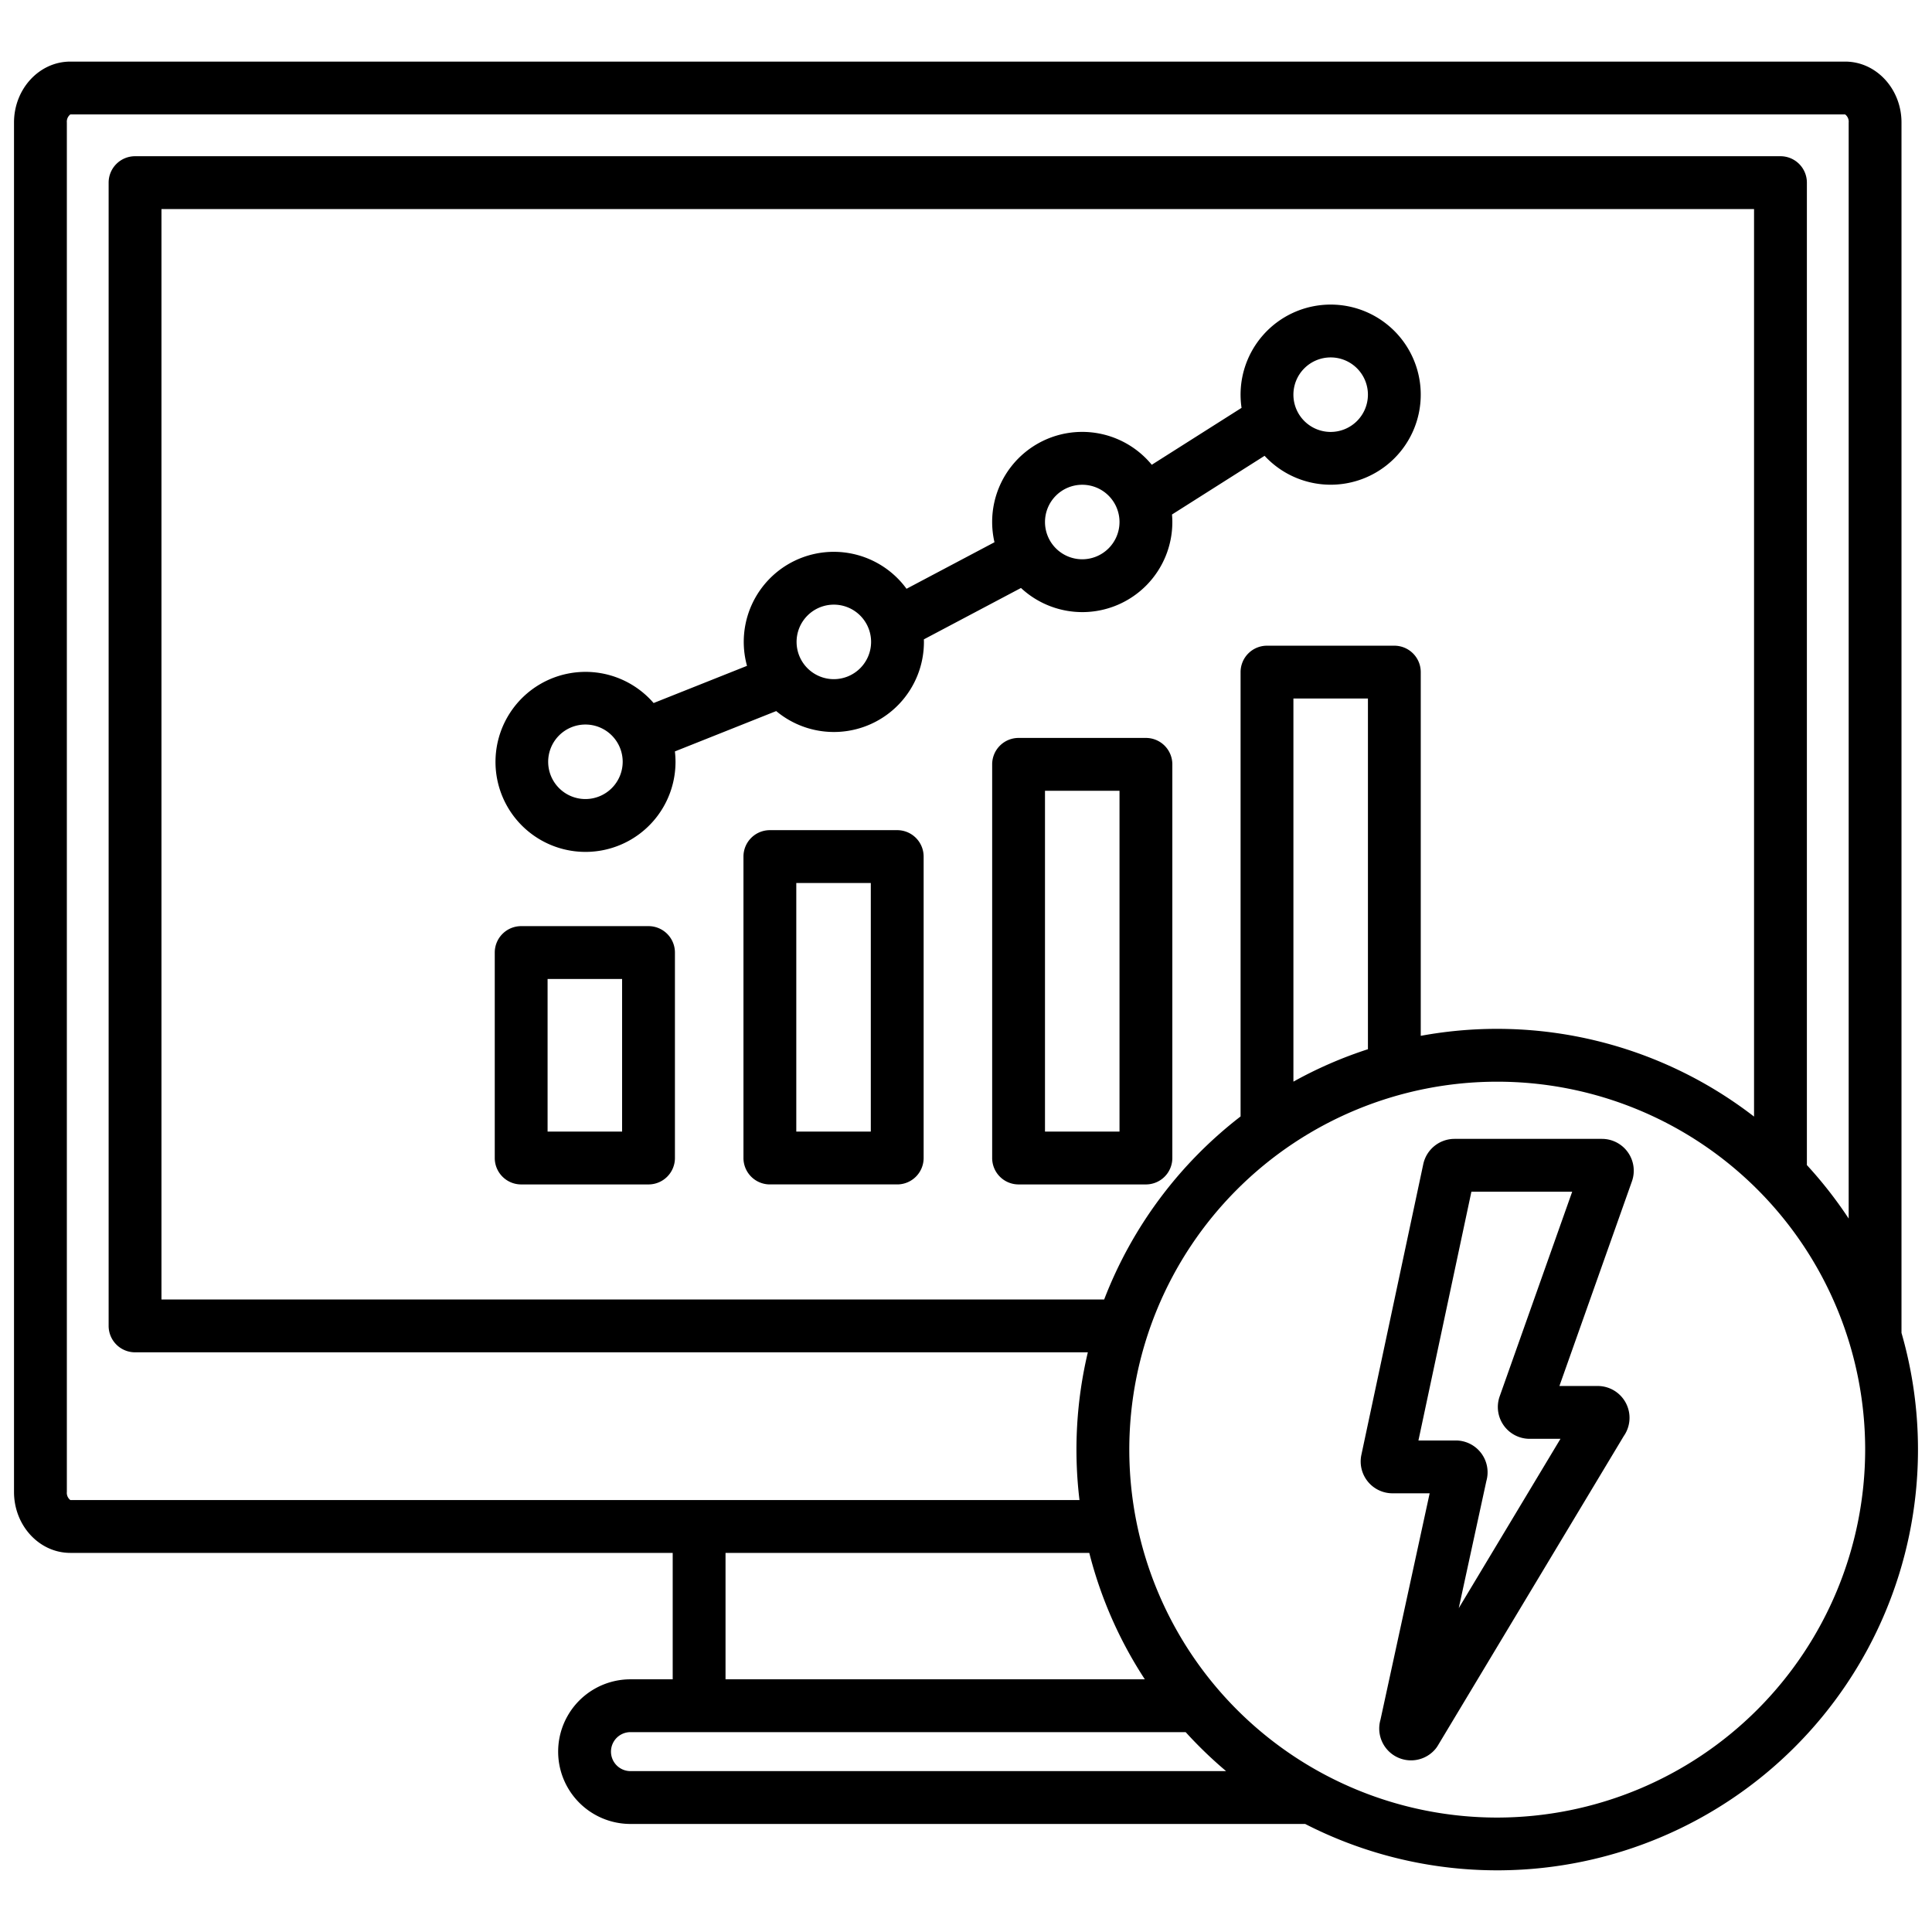
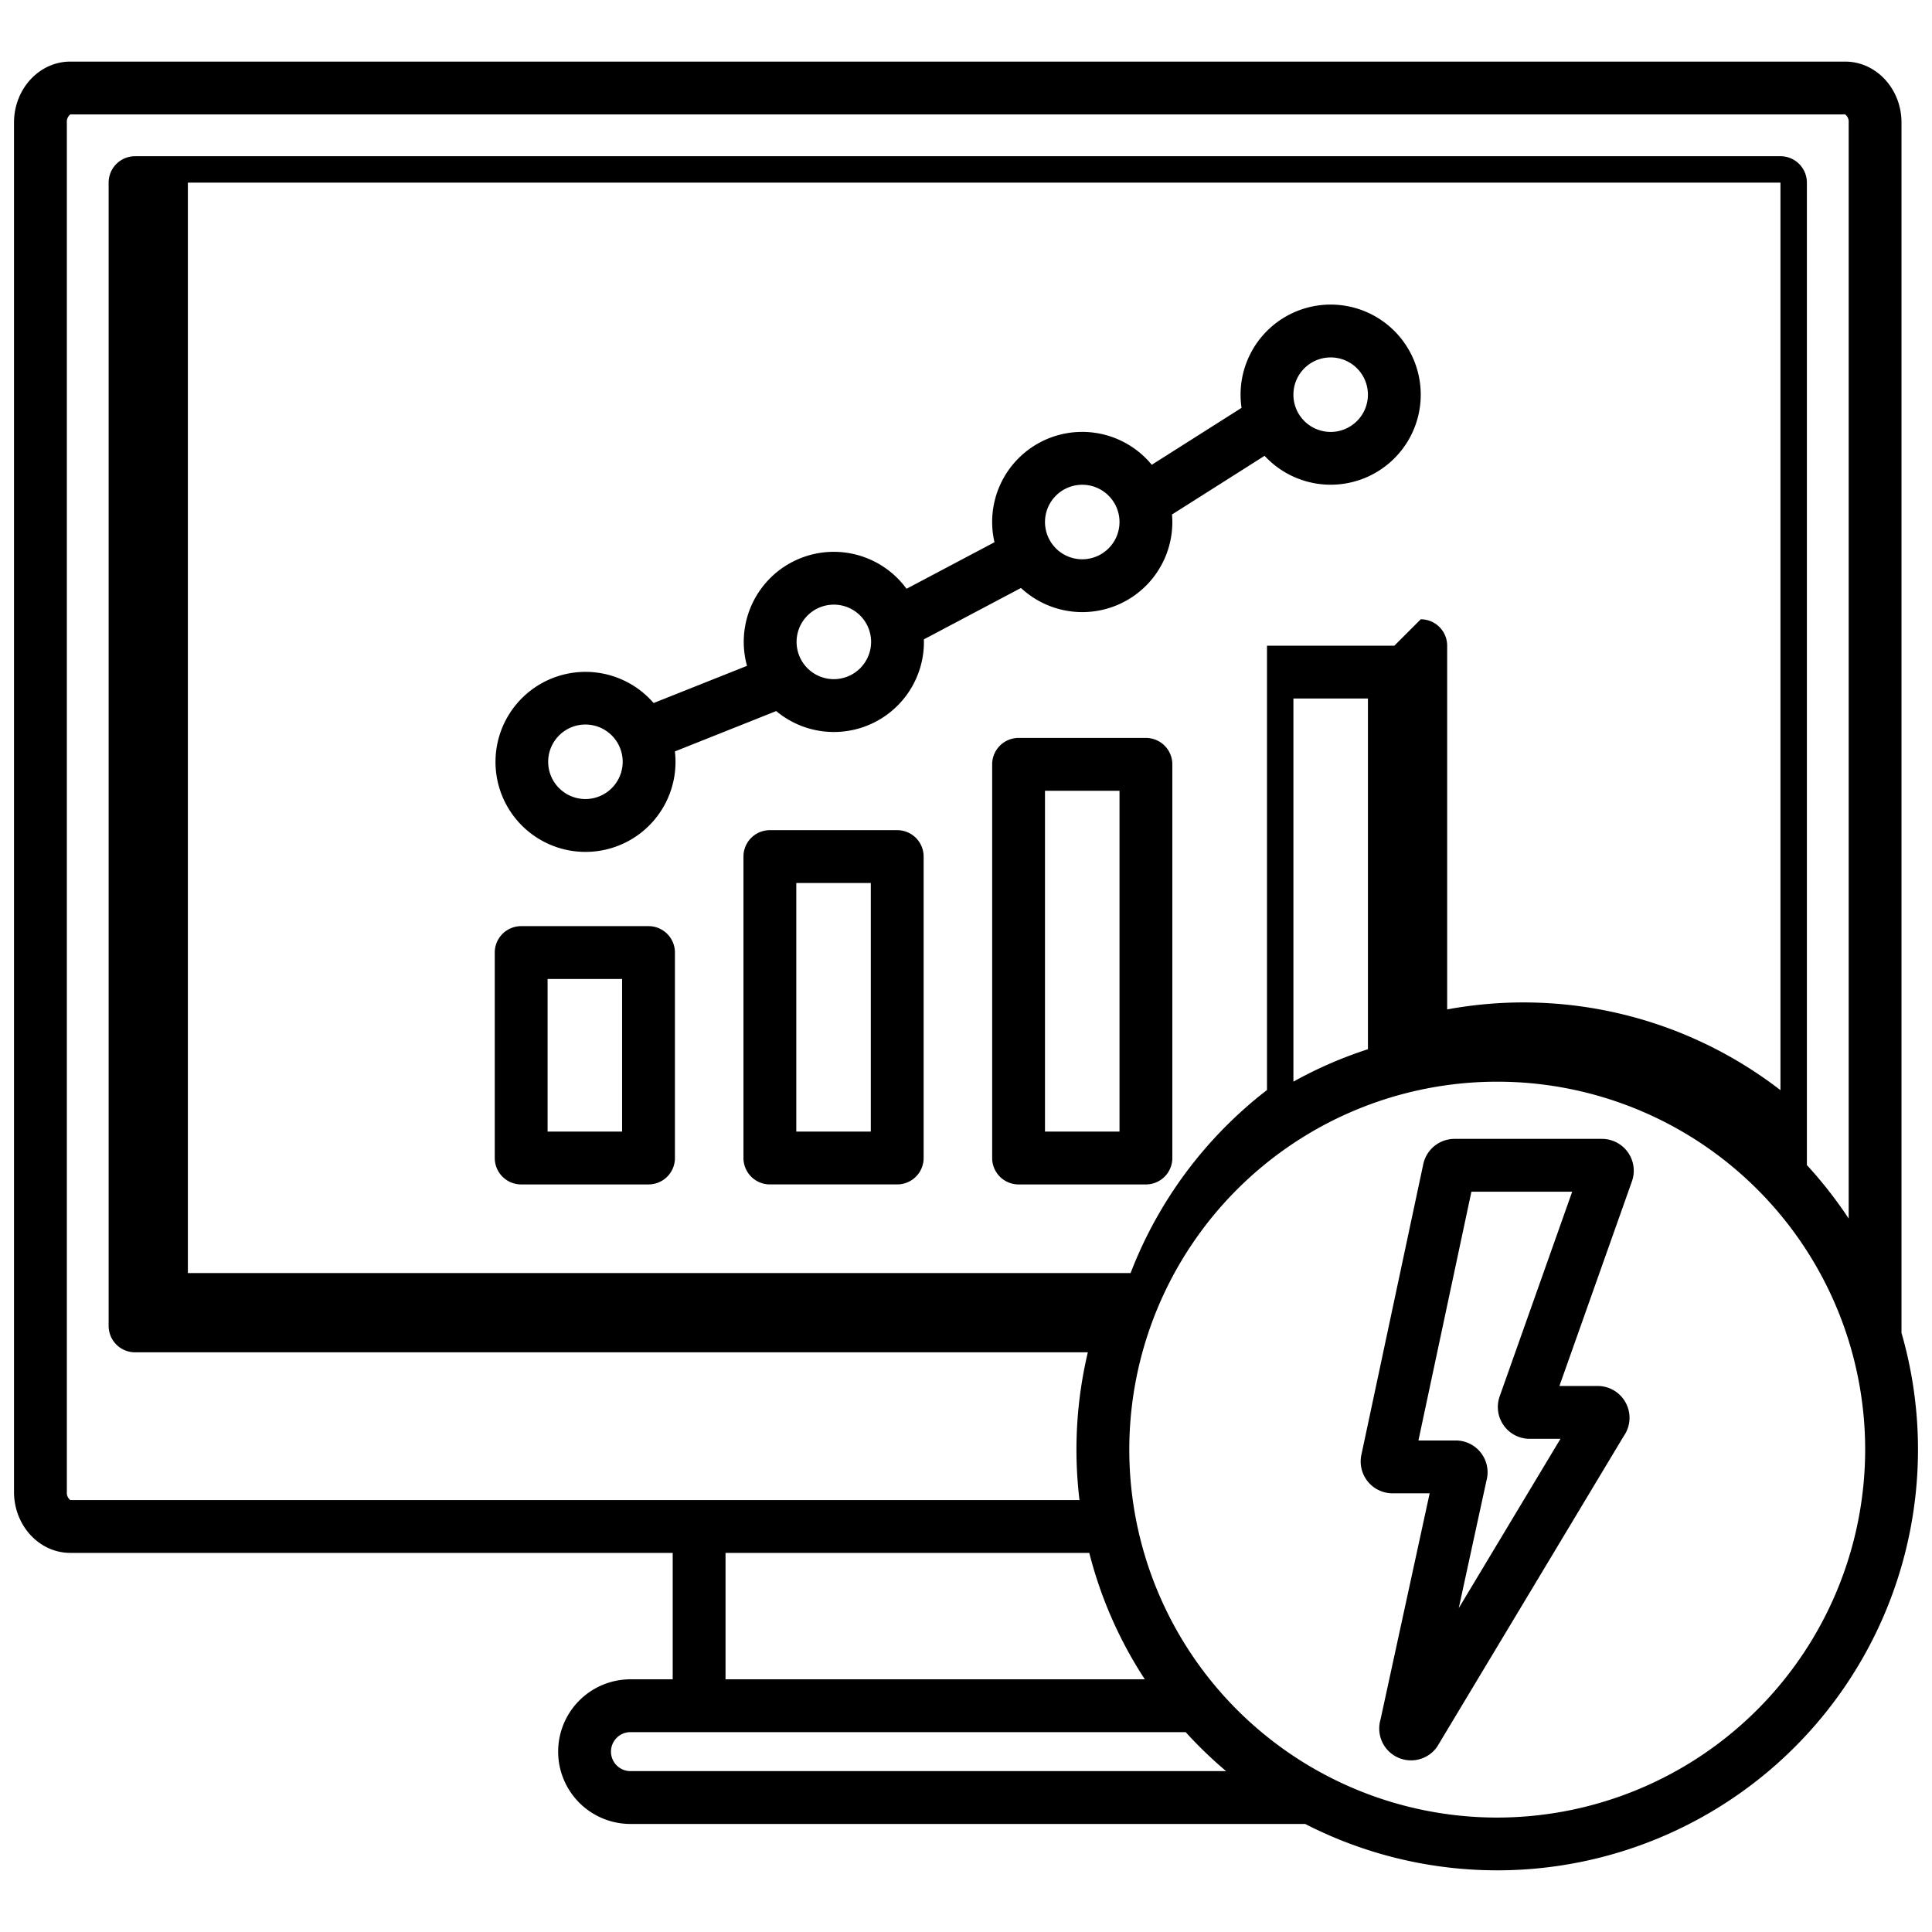
<svg xmlns="http://www.w3.org/2000/svg" id="Layer_1" viewBox="0 0 512 512" data-name="Layer 1">
-   <path d="m171.864 245.435h-33.748a7 7 0 0 0 -7 7v54.451a7 7 0 0 0 7 7h33.748a7 7 0 0 0 7-7v-54.451a7 7 0 0 0 -7-7zm-7 54.451h-19.748v-40.451h19.748zm72.909-79.886h-33.748a7 7 0 0 0 -7 7v79.883a7 7 0 0 0 7 7h33.748a7 7 0 0 0 7-7v-79.883a7 7 0 0 0 -7-7zm-7 79.883h-19.748v-65.883h19.748zm72.909-104.323h-33.748a7 7 0 0 0 -7 7v104.326a7 7 0 0 0 7 7h33.748a7 7 0 0 0 7-7v-104.326a7 7 0 0 0 -7-7zm-7 104.326h-19.748v-90.326h19.748zm55.958-219.167a23.867 23.867 0 0 0 -23.616 27.367l-23.794 15.085a23.861 23.861 0 0 0 -41.683 20.529l-23.309 12.333a23.862 23.862 0 0 0 -42.274 20.423l-24.75 9.855a23.854 23.854 0 1 0 5.805 15.577 24.086 24.086 0 0 0 -.164-2.754l26.845-10.693a23.859 23.859 0 0 0 39.15-18.33c0-.226-.011-.45-.017-.674l25.736-13.618a23.857 23.857 0 0 0 40.113-17.479c0-.672-.035-1.335-.089-1.993l24.533-15.553a23.867 23.867 0 1 0 17.514-40.075zm-197.495 131.037a9.874 9.874 0 1 1 9.874-9.873 9.884 9.884 0 0 1 -9.874 9.873zm65.832-31.771a9.874 9.874 0 1 1 9.873-9.874 9.885 9.885 0 0 1 -9.873 9.874zm65.831-31.771a9.874 9.874 0 1 1 9.874-9.874 9.886 9.886 0 0 1 -9.874 9.874zm65.832-33.747a9.874 9.874 0 1 1 9.874-9.874 9.885 9.885 0 0 1 -9.874 9.874zm71.888 187.347h-39.093a8.476 8.476 0 0 0 -8.249 6.678l-16.407 77.06a8.434 8.434 0 0 0 8.249 10.189h9.846l-13.038 60.02a8.432 8.432 0 0 0 14.471 7.852 6.9 6.9 0 0 0 .721-.992l49.277-82.032a8.434 8.434 0 0 0 -6.9-13.286h-10.145l19.219-54.239a8.435 8.435 0 0 0 -7.951-11.25zm-27.1 68.238a8.434 8.434 0 0 0 7.949 11.251h8.163l-26.956 44.874 7.319-33.695a8.434 8.434 0 0 0 -8.112-10.741h-9.891l14.036-65.927h26.711zm106.488-16.822v-320.76c0-8.9-6.693-16.144-14.919-16.144h-470.364c-8.226 0-14.919 7.242-14.919 16.144v362.921c0 8.9 6.693 16.143 14.919 16.143h159.639v33.5h-11.19a19.166 19.166 0 0 0 0 38.332h178.8a111.512 111.512 0 0 0 158.034-130.136zm-486.2 42.161v-362.921a2.437 2.437 0 0 1 .919-2.144h470.349a2.4 2.4 0 0 1 .934 2.146v290.455a112.426 112.426 0 0 0 -11.075-14.171v-260.356a7 7 0 0 0 -7-7h-436.054a7 7 0 0 0 -7 7v302.977a7 7 0 0 0 7 7h252.5a111.664 111.664 0 0 0 -2.213 39.157h-267.429a2.406 2.406 0 0 1 -.933-2.143zm344.8-117.337a110.908 110.908 0 0 0 -19.748 8.591v-101.529h19.748zm7-106.938h-33.75a7 7 0 0 0 -7 7v117.752a112.051 112.051 0 0 0 -36.149 48.509h-249.828v-288.977h422.052v240.507a111.385 111.385 0 0 0 -88.327-21.4v-96.4a7 7 0 0 0 -7-6.991zm-177.244 240.418h96.4a110.972 110.972 0 0 0 14.721 33.5h-111.121zm-25.19 57.83a5.166 5.166 0 0 1 0-10.332h147.129a112.67 112.67 0 0 0 10.716 10.332zm229.7 12.31a97.507 97.507 0 1 1 97.507-97.507 97.617 97.617 0 0 1 -97.51 97.507z" />
+   <path d="m171.864 245.435h-33.748a7 7 0 0 0 -7 7v54.451a7 7 0 0 0 7 7h33.748a7 7 0 0 0 7-7v-54.451a7 7 0 0 0 -7-7zm-7 54.451h-19.748v-40.451h19.748zm72.909-79.886h-33.748a7 7 0 0 0 -7 7v79.883a7 7 0 0 0 7 7h33.748a7 7 0 0 0 7-7v-79.883a7 7 0 0 0 -7-7zm-7 79.883h-19.748v-65.883h19.748zm72.909-104.323h-33.748a7 7 0 0 0 -7 7v104.326a7 7 0 0 0 7 7h33.748a7 7 0 0 0 7-7v-104.326a7 7 0 0 0 -7-7zm-7 104.326h-19.748v-90.326h19.748zm55.958-219.167a23.867 23.867 0 0 0 -23.616 27.367l-23.794 15.085a23.861 23.861 0 0 0 -41.683 20.529l-23.309 12.333a23.862 23.862 0 0 0 -42.274 20.423l-24.75 9.855a23.854 23.854 0 1 0 5.805 15.577 24.086 24.086 0 0 0 -.164-2.754l26.845-10.693a23.859 23.859 0 0 0 39.15-18.33c0-.226-.011-.45-.017-.674l25.736-13.618a23.857 23.857 0 0 0 40.113-17.479c0-.672-.035-1.335-.089-1.993l24.533-15.553a23.867 23.867 0 1 0 17.514-40.075zm-197.495 131.037a9.874 9.874 0 1 1 9.874-9.873 9.884 9.884 0 0 1 -9.874 9.873zm65.832-31.771a9.874 9.874 0 1 1 9.873-9.874 9.885 9.885 0 0 1 -9.873 9.874zm65.831-31.771a9.874 9.874 0 1 1 9.874-9.874 9.886 9.886 0 0 1 -9.874 9.874zm65.832-33.747a9.874 9.874 0 1 1 9.874-9.874 9.885 9.885 0 0 1 -9.874 9.874zm71.888 187.347h-39.093a8.476 8.476 0 0 0 -8.249 6.678l-16.407 77.06a8.434 8.434 0 0 0 8.249 10.189h9.846l-13.038 60.02a8.432 8.432 0 0 0 14.471 7.852 6.9 6.9 0 0 0 .721-.992l49.277-82.032a8.434 8.434 0 0 0 -6.9-13.286h-10.145l19.219-54.239a8.435 8.435 0 0 0 -7.951-11.25zm-27.1 68.238a8.434 8.434 0 0 0 7.949 11.251h8.163l-26.956 44.874 7.319-33.695a8.434 8.434 0 0 0 -8.112-10.741h-9.891l14.036-65.927h26.711zm106.488-16.822v-320.76c0-8.9-6.693-16.144-14.919-16.144h-470.364c-8.226 0-14.919 7.242-14.919 16.144v362.921c0 8.9 6.693 16.143 14.919 16.143h159.639v33.5h-11.19a19.166 19.166 0 0 0 0 38.332h178.8a111.512 111.512 0 0 0 158.034-130.136zm-486.2 42.161v-362.921a2.437 2.437 0 0 1 .919-2.144h470.349a2.4 2.4 0 0 1 .934 2.146v290.455a112.426 112.426 0 0 0 -11.075-14.171v-260.356a7 7 0 0 0 -7-7h-436.054a7 7 0 0 0 -7 7v302.977a7 7 0 0 0 7 7h252.5a111.664 111.664 0 0 0 -2.213 39.157h-267.429a2.406 2.406 0 0 1 -.933-2.143zm344.8-117.337a110.908 110.908 0 0 0 -19.748 8.591v-101.529h19.748zm7-106.938h-33.75v117.752a112.051 112.051 0 0 0 -36.149 48.509h-249.828v-288.977h422.052v240.507a111.385 111.385 0 0 0 -88.327-21.4v-96.4a7 7 0 0 0 -7-6.991zm-177.244 240.418h96.4a110.972 110.972 0 0 0 14.721 33.5h-111.121zm-25.19 57.83a5.166 5.166 0 0 1 0-10.332h147.129a112.67 112.67 0 0 0 10.716 10.332zm229.7 12.31a97.507 97.507 0 1 1 97.507-97.507 97.617 97.617 0 0 1 -97.51 97.507z" />
</svg>